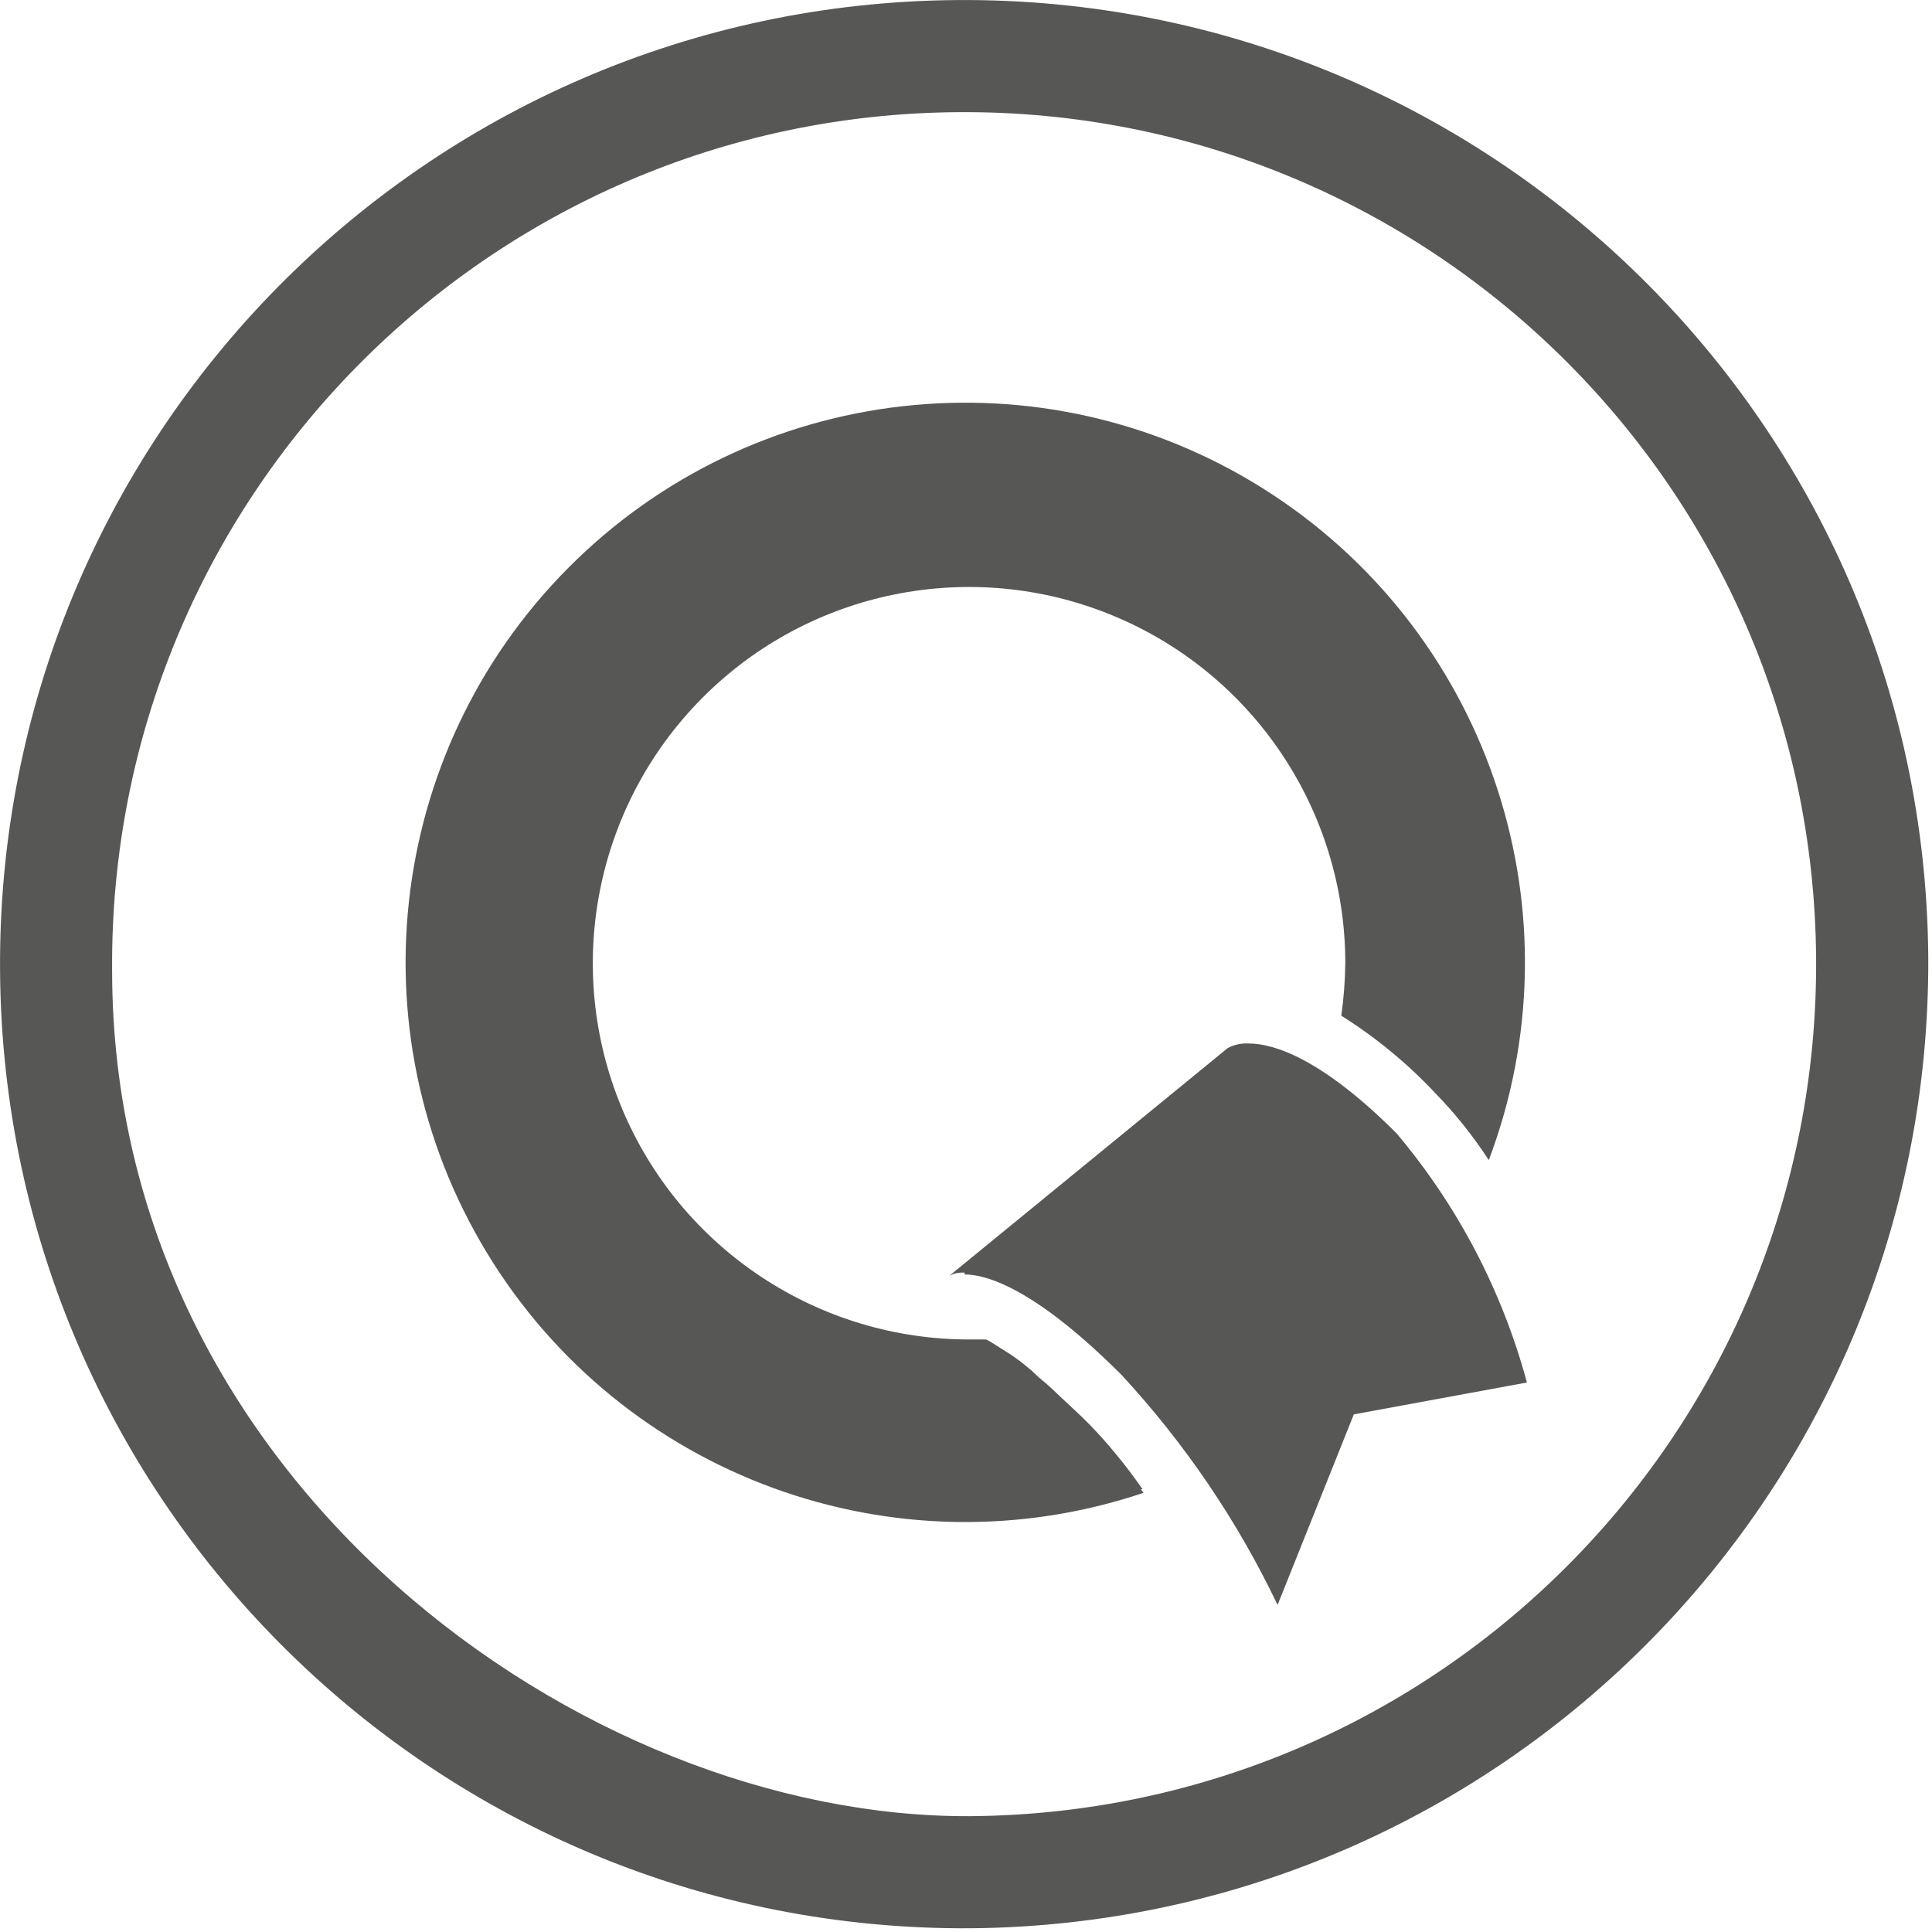
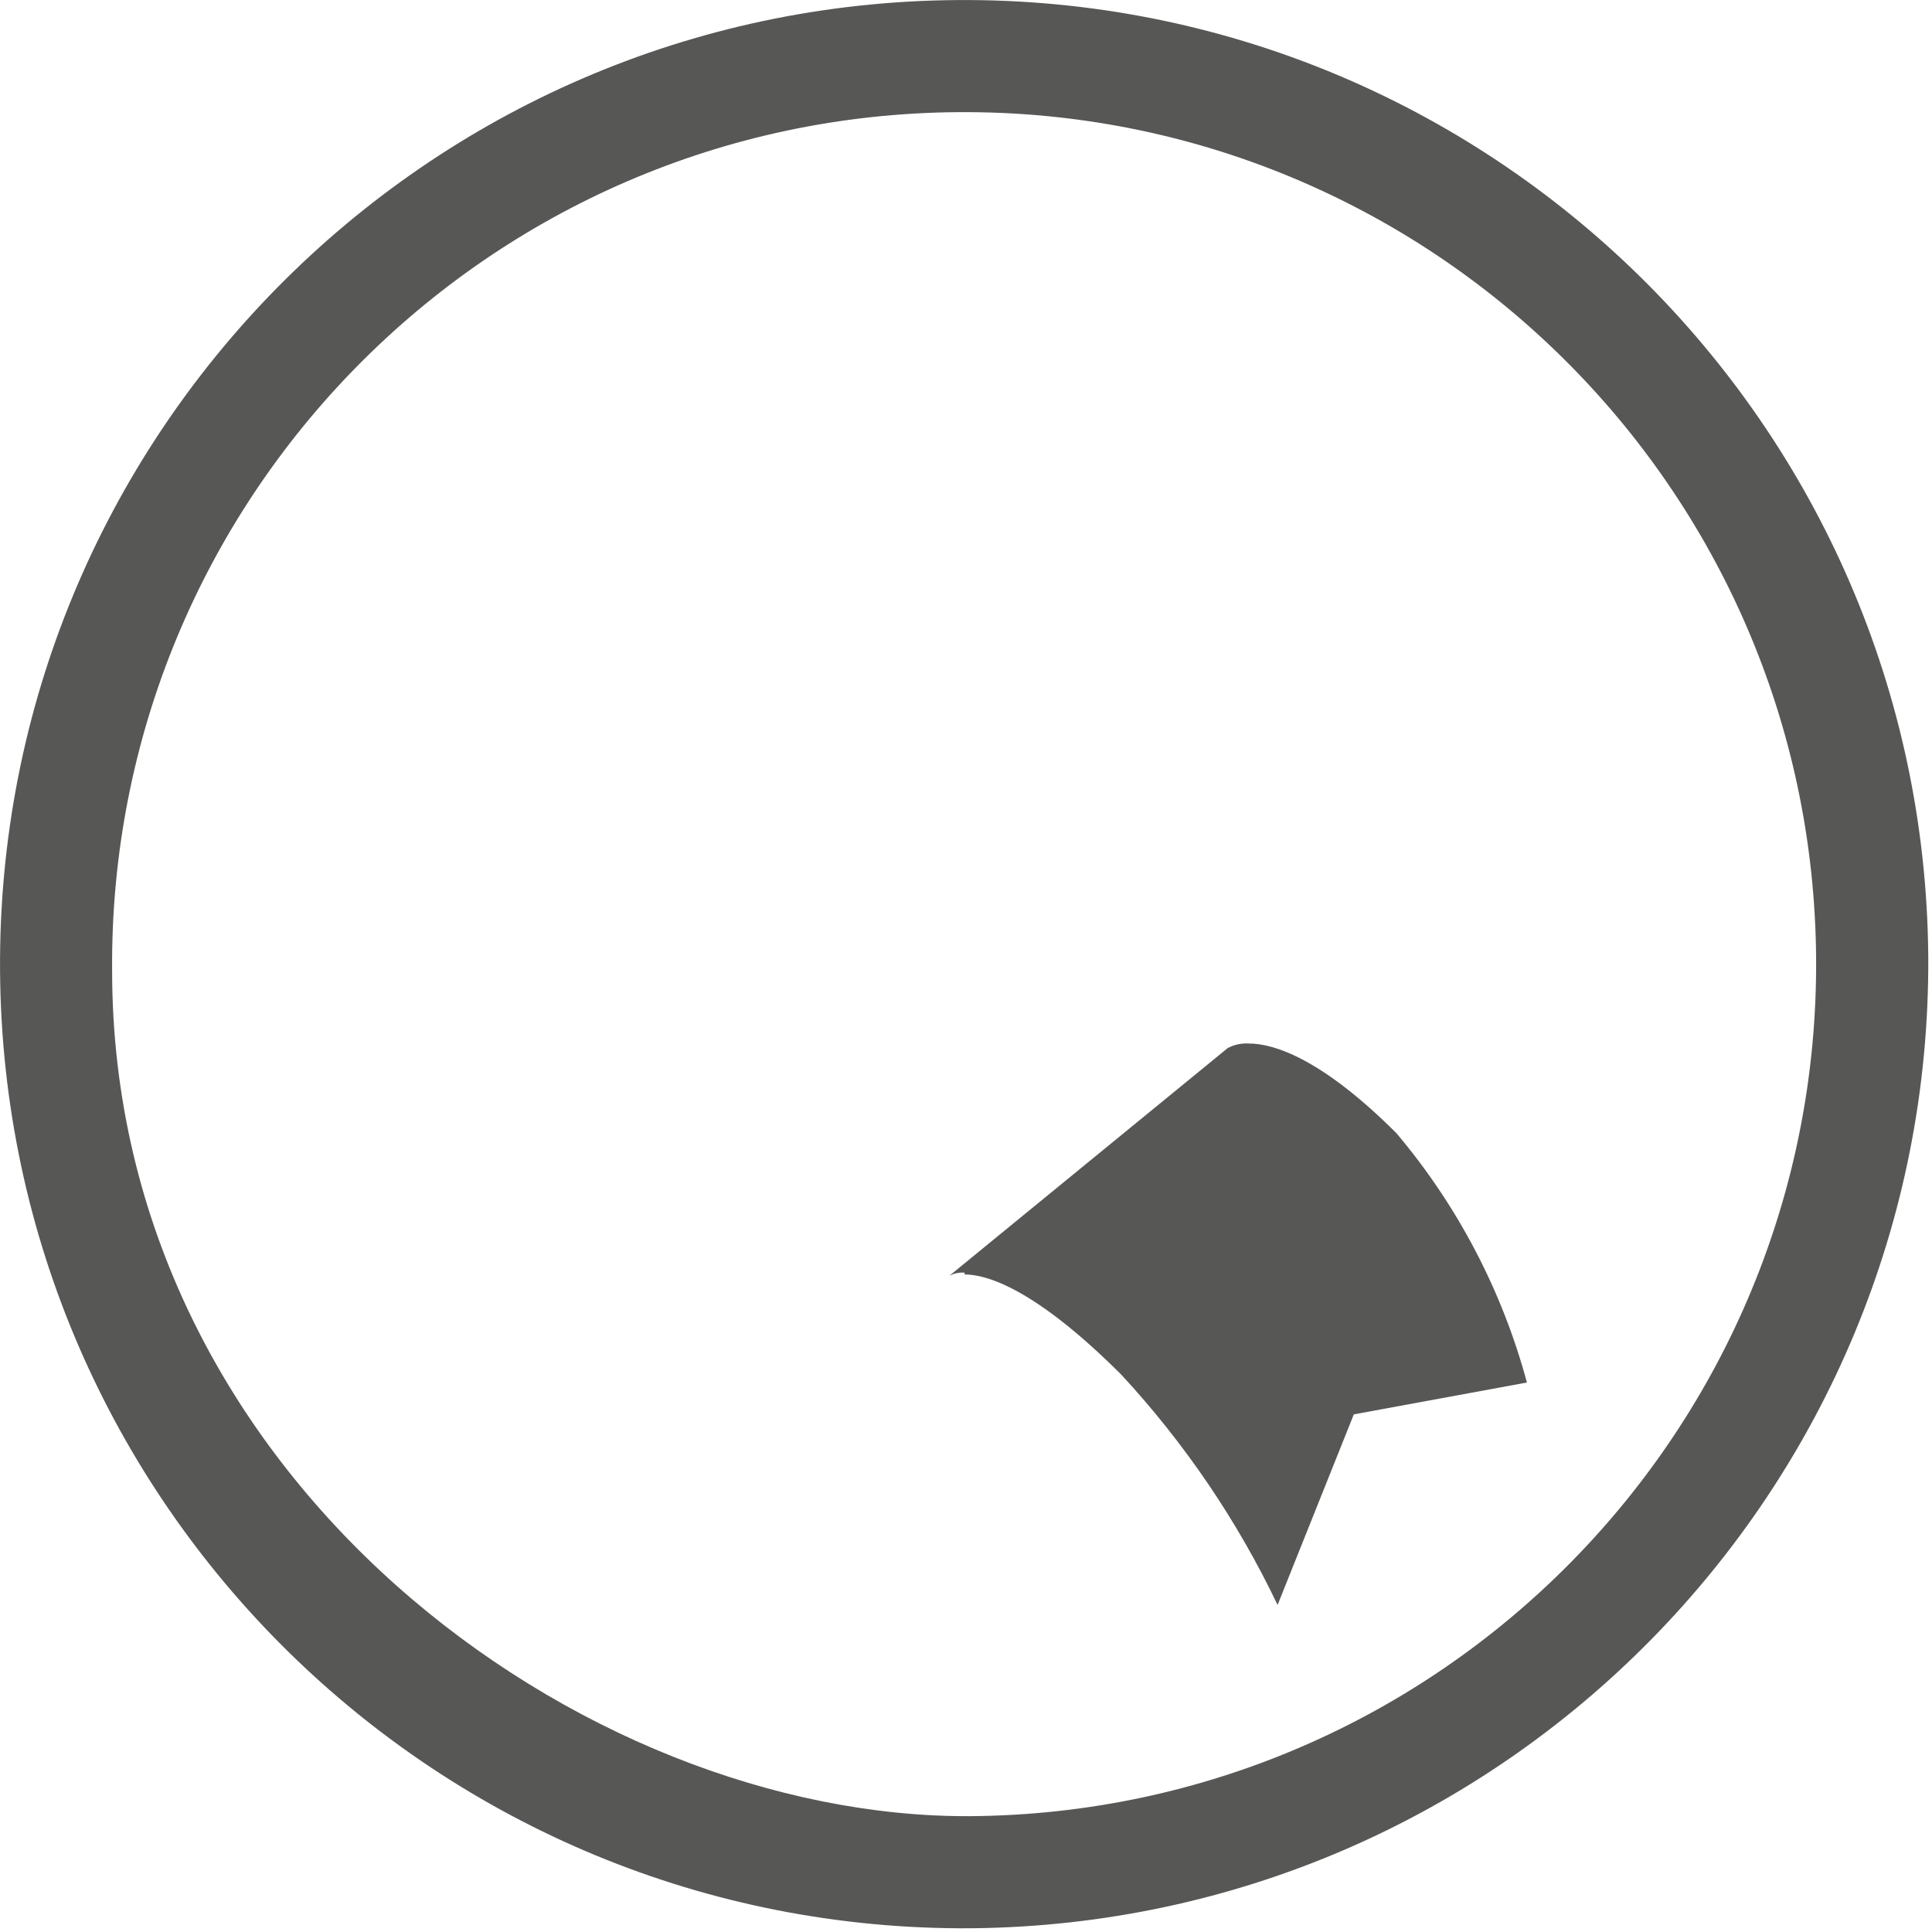
<svg xmlns="http://www.w3.org/2000/svg" width="94px" height="94px" viewBox="0 0 94 94" version="1.1">
  <title>3C44258D-C737-4F4E-B6A8-4015E0A6D300@3x</title>
  <desc>Created with sketchtool.</desc>
  <g id="Startseite" stroke="none" stroke-width="1" fill="none" fill-rule="evenodd">
    <g id="Startseite_1140" transform="translate(-289, -3172)" fill="#575756" fill-rule="nonzero">
      <g id="Content" transform="translate(0, -1)">
        <g id="Group" transform="translate(0, 892)">
          <g id="Startseite-/-TrustedElement-Copy" transform="translate(0, 2119)">
            <g id="Group-2">
              <g id="Qualität" transform="translate(203, 162)">
                <g id="Icon_Präg_Qualität" transform="translate(86, 0)">
                  <path d="M5.455,47.215 C5.286,24.321 23.709,5.625 46.603,5.457 C69.497,5.288 88.192,23.711 88.361,46.604 C88.53,69.498 70.108,88.194 47.215,88.364 C28.364,88.473 5.455,72 5.455,47.215 M93.818,46.538 C93.613,20.635 72.45,-0.198 46.547,0.003 C20.643,0.204 -0.194,21.363 0.003,47.266 C0.199,73.169 21.355,94.01 47.258,93.818 C73.154,93.578 93.976,72.435 93.818,46.538" id="Shape" />
                  <path d="M46.931,62.007 C48,62.007 50.356,62.684 54.567,66.895 C57.646,70.223 60.206,73.996 62.16,78.087 L65.869,68.815 L74.291,67.265 C73.089,62.806 70.921,58.664 67.942,55.135 C64.32,51.513 61.985,50.771 60.764,50.771 C60.408,50.749 60.054,50.825 59.738,50.989 L46.189,62.073 C46.417,61.953 46.674,61.9 46.931,61.92" id="Path" />
-                   <path d="M55.593,72.458 C55.178,71.869 54.742,71.28 54.284,70.735 L54.284,70.735 C53.78,70.115 53.24,69.525 52.669,68.967 L52.669,68.967 L52.669,68.967 L51.927,68.269 L51.665,68.029 L51.207,67.593 L50.945,67.353 L50.553,67.025 L50.182,66.676 L49.811,66.371 L49.615,66.218 L49.222,65.935 L49.222,65.935 L48.327,65.367 L48.327,65.367 C48.216,65.294 48.099,65.228 47.978,65.171 L47.978,65.171 L47.236,65.171 C39.827,65.206 33.126,60.771 30.264,53.936 C27.402,47.102 28.943,39.216 34.167,33.96 C39.39,28.705 47.267,27.118 54.119,29.939 C60.971,32.76 65.446,39.434 65.455,46.844 C65.446,47.705 65.38,48.565 65.258,49.418 C66.933,50.469 68.465,51.73 69.818,53.171 C70.797,54.173 71.673,55.269 72.436,56.444 C76.936,44.531 72.578,31.09 61.944,24.084 C51.31,17.078 37.24,18.378 28.07,27.215 C18.9,36.051 17.079,50.063 23.687,60.95 C30.294,71.836 43.565,76.689 55.636,72.633 L55.505,72.458" id="Path" />
                </g>
              </g>
            </g>
          </g>
        </g>
      </g>
    </g>
  </g>
</svg>